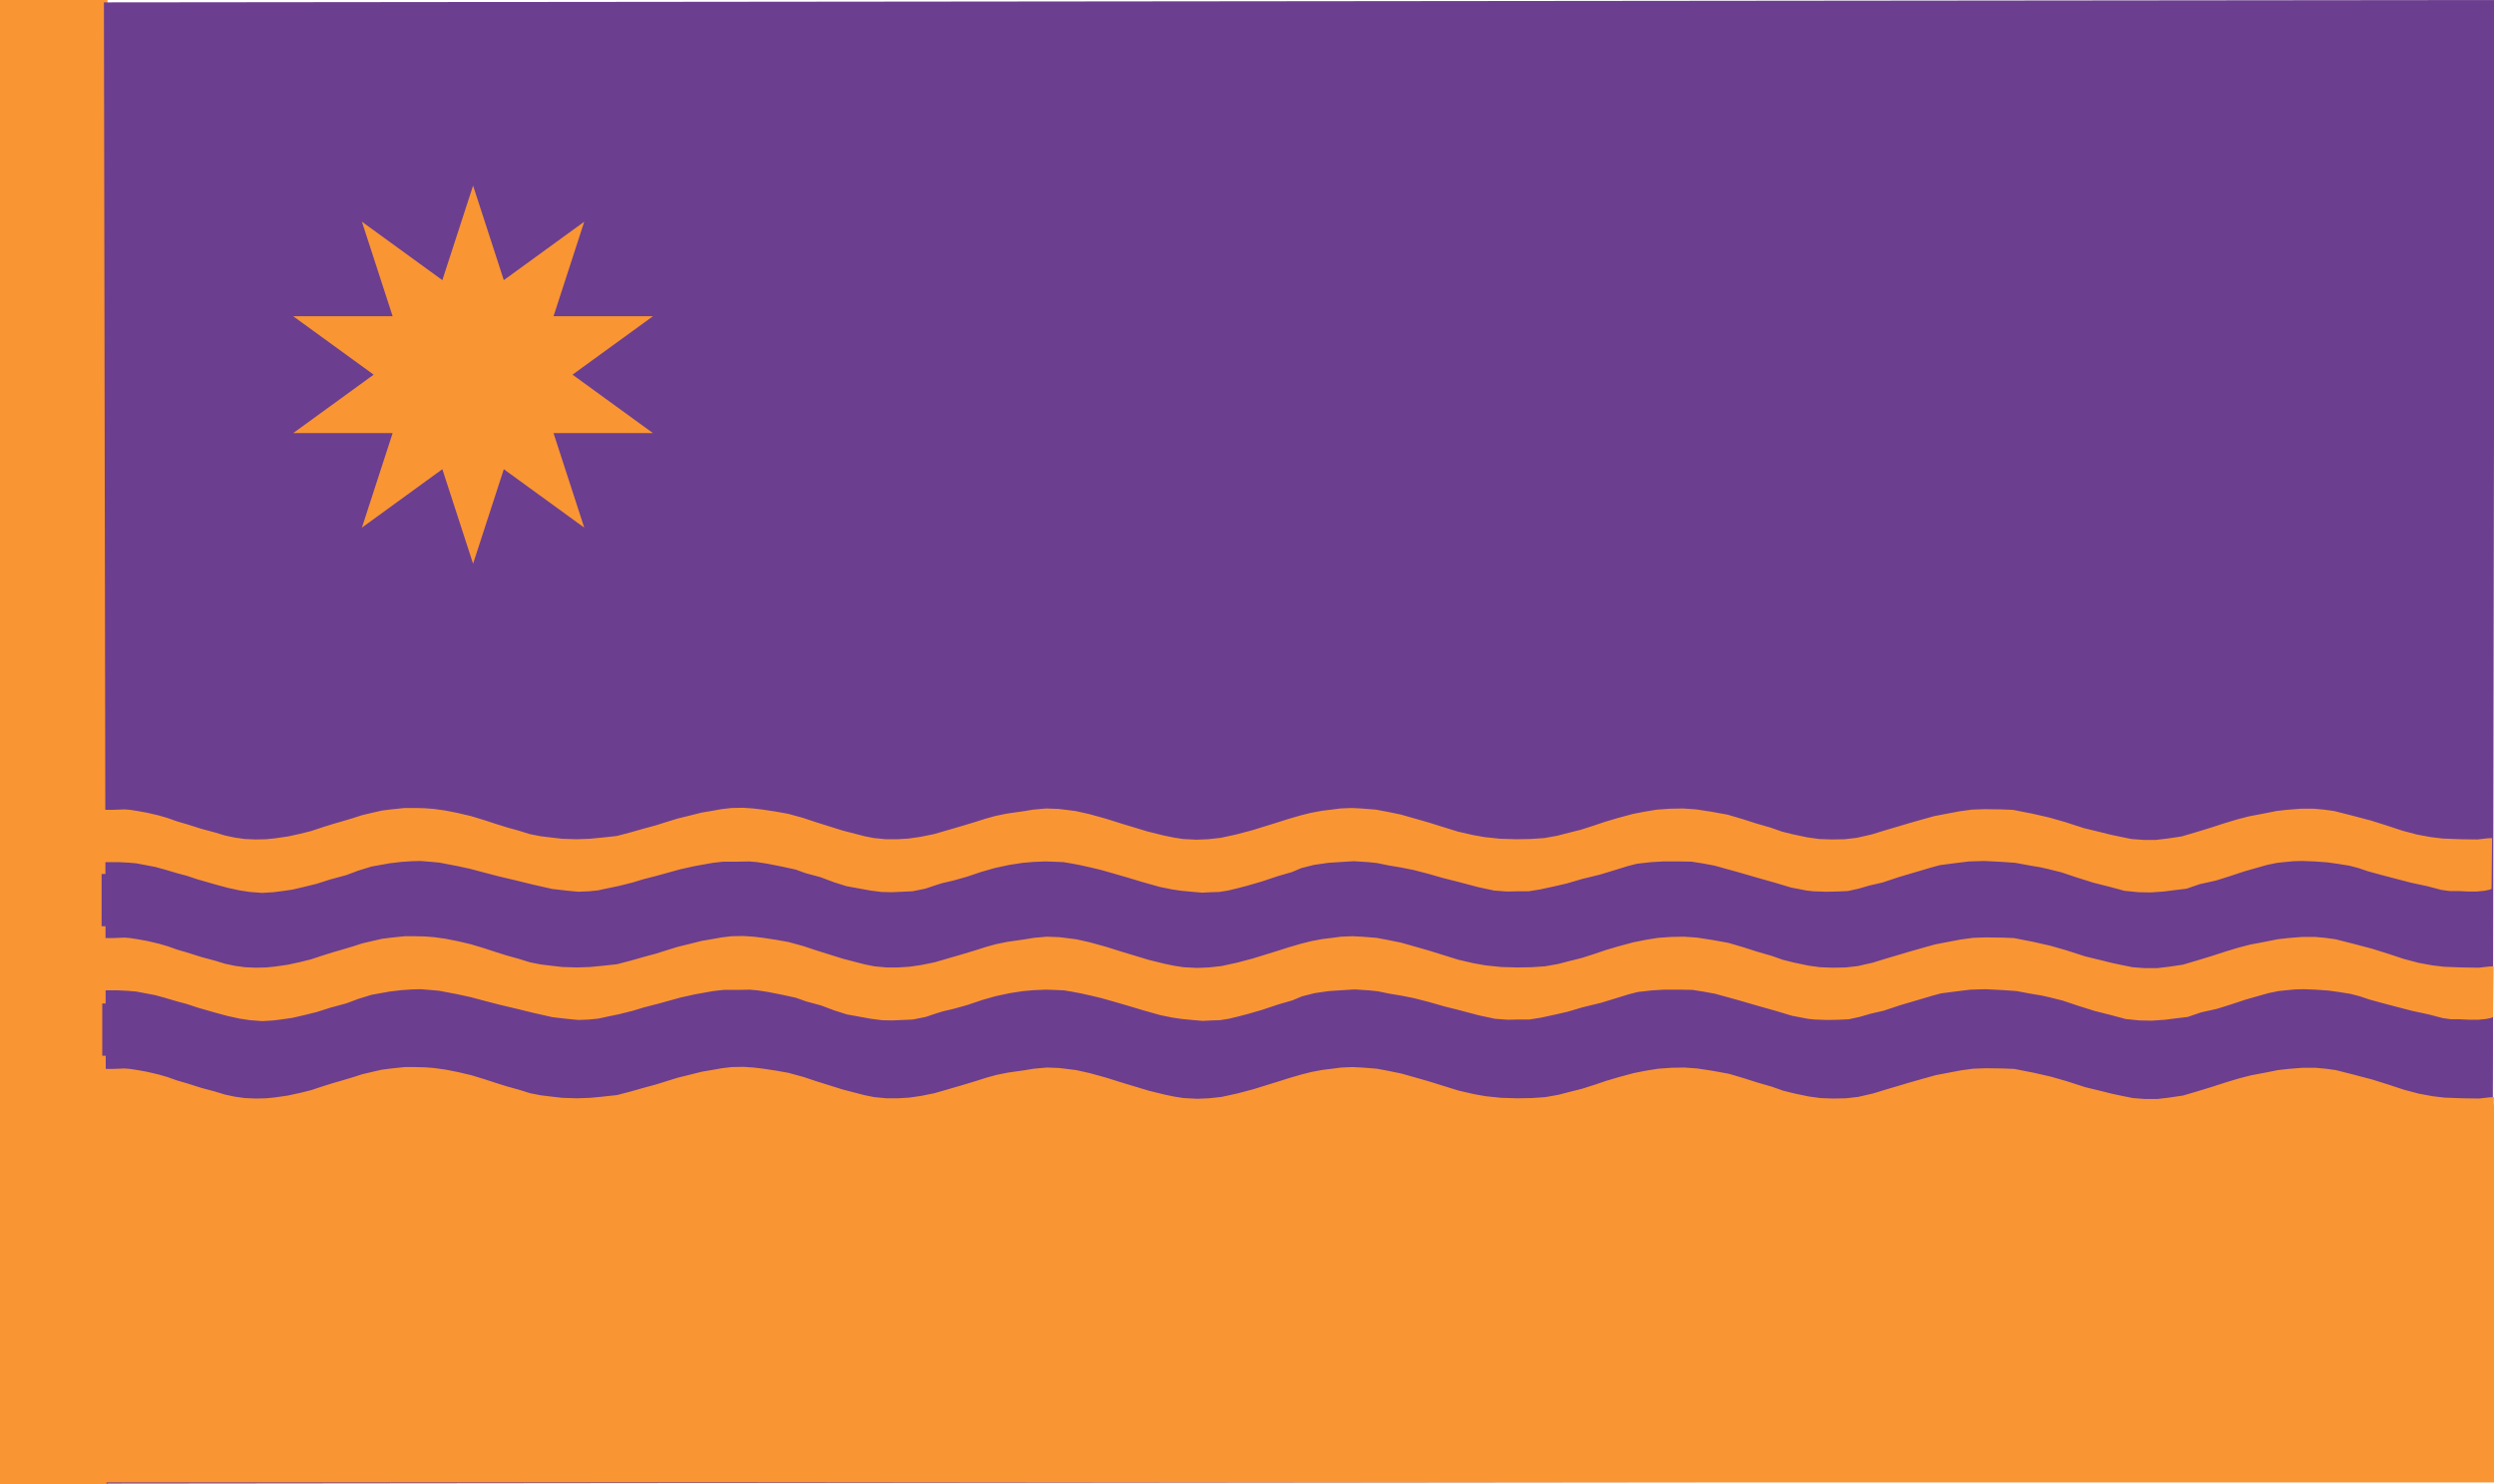
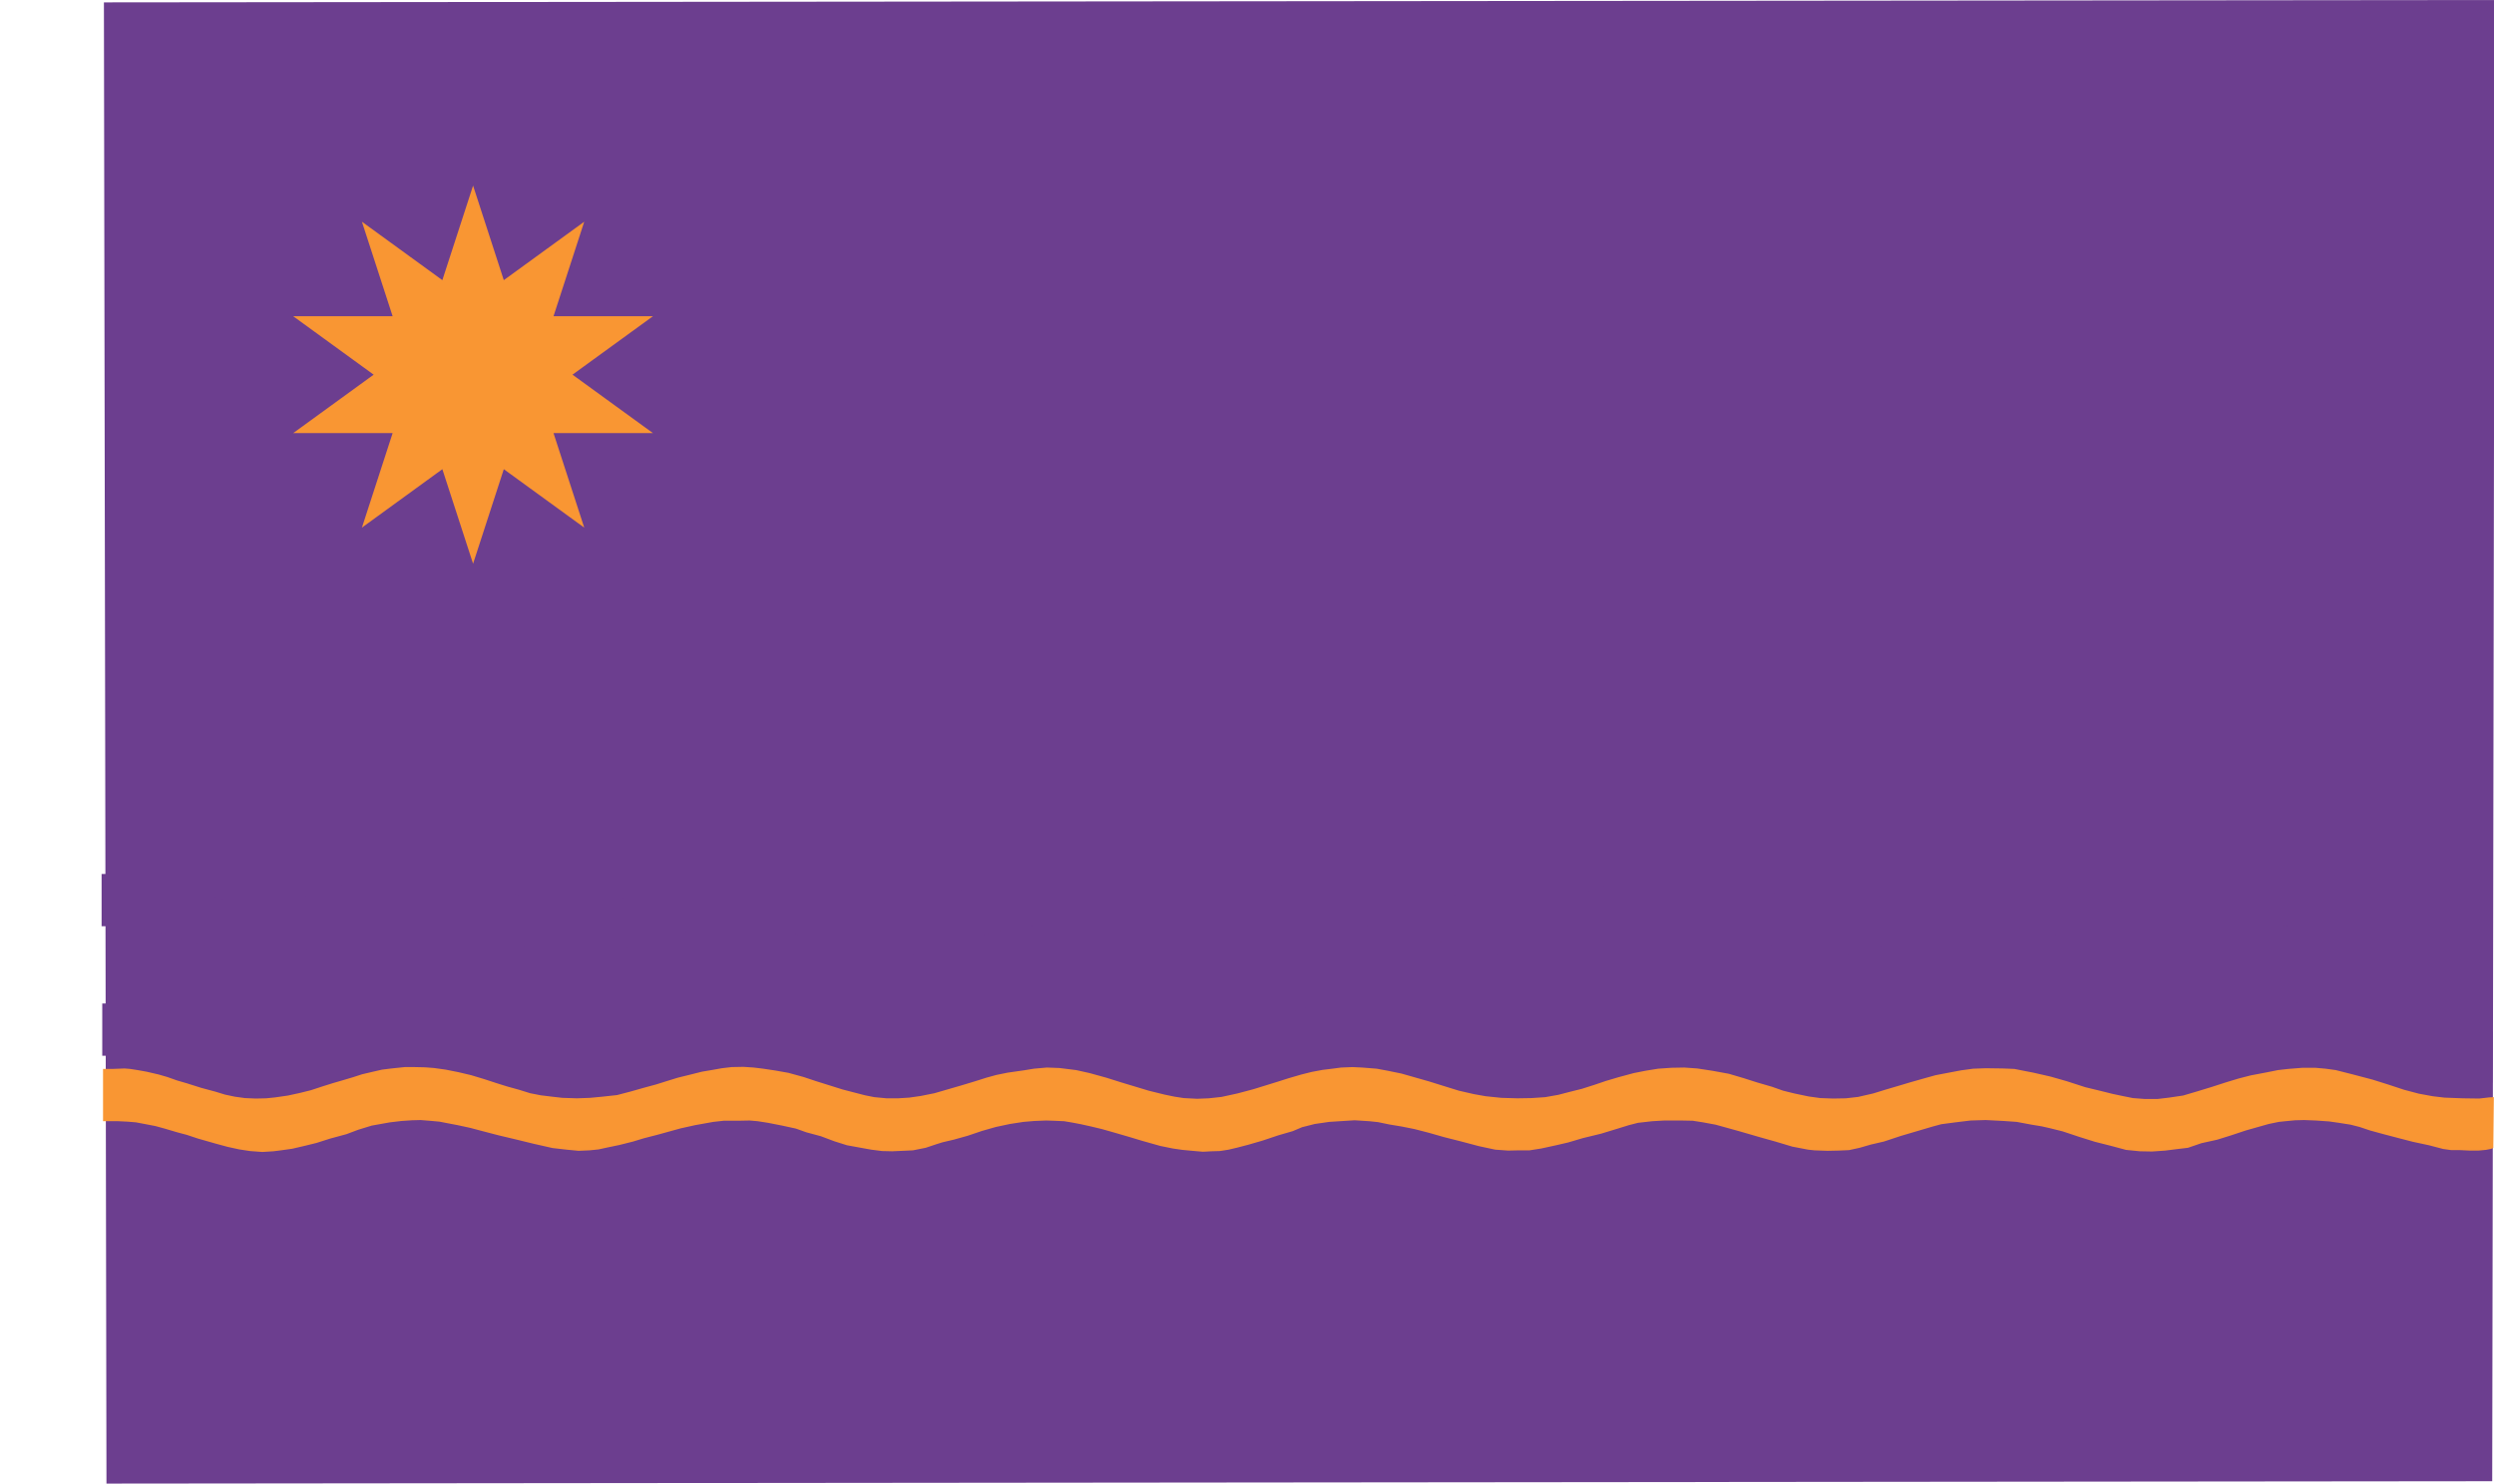
<svg xmlns="http://www.w3.org/2000/svg" xmlns:ns1="http://www.serif.com/" width="100%" height="100%" viewBox="0 0 1680 1000" version="1.1" xml:space="preserve" style="fill-rule:evenodd;clip-rule:evenodd;stroke-linejoin:round;stroke-miterlimit:2;">
  <g id="Group">
-     <rect id="path1" x="-0.342" y="0" width="72.795" height="1000" style="fill:rgb(249,150,51);" />
    <g id="მთავარი-ფენა" ns1:id="მთავარი ფენა" transform="matrix(1.146,0,0,1.067,71.715,-4.384)">
      <path id="path2996" d="M-1.497,5.604L1403.83,4.108L1402.34,939.497L0,940.993L-1.497,5.604Z" style="fill:rgb(108,62,143);fill-rule:nonzero;" />
    </g>
    <g transform="matrix(1,0,0,0.41,0,474.084)">
-       <rect x="69.453" y="658.683" width="1610.55" height="621.317" style="fill:rgb(249,150,51);" />
-     </g>
+       </g>
    <g id="მწვანე-ფენა" ns1:id="მწვანე ფენა">
        </g>
    <g transform="matrix(1.025,0,0,1.025,68.286,43.068)">
      <path d="M244.281,80L264.472,142.14L317.331,103.736L297.141,165.876L362.479,165.876L309.619,204.281L362.479,242.686L297.141,242.686L317.331,304.826L264.472,266.421L244.281,328.562L224.09,266.421L171.23,304.826L191.421,242.686L126.083,242.686L178.943,204.281L126.083,165.876L191.421,165.876L171.23,103.736L224.09,142.14L244.281,80Z" style="fill:rgb(249,150,51);" />
    </g>
    <g transform="matrix(1,0,0,1,-0.359,159.289)">
      <g id="path3773-1" transform="matrix(1.145,0,0,1,70.87,25.835)">
-         <path d="M-0.928,360.562L4.54,360.562L8.29,360.406L11.728,360.25L15.009,360.562L19.384,361.341L24.697,362.432L31.728,364.302L36.884,366.017L42.666,368.355L48.291,370.225L56.884,373.342L65.009,375.836L70.791,377.862L76.572,379.265L82.509,380.2L88.759,380.511L95.01,380.356L100.322,379.732L107.822,378.485L114.697,376.771L121.26,374.901L128.291,372.251L134.385,370.069L139.541,368.355L145.947,366.173L151.416,364.146L157.197,362.588L163.135,361.029L168.603,360.25L176.416,359.315L182.354,359.315L188.291,359.471L193.604,359.938L200.479,361.029L207.979,362.744L215.479,364.77L223.135,367.419L230.635,370.225L236.729,372.407L243.604,374.589L250.166,376.927L256.416,378.329L263.135,379.265L269.073,380.044L277.666,380.356L285.323,380.044L292.51,379.265L301.26,378.174L309.541,375.68L317.198,373.186L324.229,371.004L329.854,368.978L336.885,366.484L344.073,364.458L351.104,362.432L357.51,361.185L362.823,360.094L368.604,359.315L375.479,359.159L381.573,359.627L387.198,360.406L394.385,361.653L402.042,363.211L410.948,366.017L418.292,368.822L426.104,371.628L433.917,374.433L442.823,377.083L447.042,378.329L452.511,379.576L459.698,380.356L466.417,380.356L472.979,379.888L479.698,378.797L487.823,376.927L495.323,374.433L503.761,371.628L511.886,368.822L518.292,366.484L524.23,364.614L530.948,363.055L540.48,361.497L546.261,360.406L553.917,359.627L561.261,359.938L571.105,361.341L579.073,363.367L588.917,366.484L597.98,369.757L606.105,372.563L613.761,375.212L623.136,377.862L629.074,379.265L634.386,380.2L642.199,380.667L649.074,380.356L656.574,379.42L665.949,377.083L675.168,374.277L682.668,371.628L689.699,369.134L696.105,366.796L703.605,364.302L709.543,362.588L716.105,361.185L721.73,360.406L726.886,359.627L733.605,359.315L739.23,359.627L747.824,360.406L754.387,361.809L762.355,363.679L770.012,366.173L778.605,368.978L786.887,371.939L796.105,375.212L805.012,377.55L811.887,378.953L821.105,380.044L830.48,380.356L838.762,380.2L846.887,379.576L854.543,378.018L861.887,375.836L868.449,373.965L876.106,371.16L882.512,368.666L889.856,366.173L898.918,363.367L905.793,361.809L913.293,360.406L921.106,359.782L928.606,359.627L936.262,360.25L945.168,361.809L954.856,363.835L963.606,366.796L971.262,369.601L980.168,372.563L986.731,375.212L993.293,377.083L1001.73,379.109L1008.61,380.2L1016.11,380.511L1023.61,380.356L1030.79,379.42L1039.7,377.083L1046.73,374.589L1055.95,371.472L1060.95,369.757L1069.08,367.108L1076.42,364.77L1084.23,363.055L1091.42,361.497L1098.45,360.406L1105.95,360.094L1115.79,360.25L1122.67,360.562L1129.54,362.12L1133.76,363.055L1143.92,365.705L1153.45,368.822L1164.39,372.874L1173.92,375.524L1180.48,377.394L1186.26,378.797L1192.36,380.2L1199.54,380.823L1206.73,380.823L1213.61,379.888L1221.89,378.485L1230.17,375.68L1239.08,372.563L1247.04,369.601L1254.23,367.108L1261.58,364.926L1270.17,363.055L1277.67,361.341L1283.61,360.562L1292.2,359.782L1299.54,359.782L1305.64,360.406L1311.58,361.341L1321.26,364.146L1333.14,367.731L1342.67,371.16L1351.73,374.589L1360.48,377.238L1368.61,378.953L1375.48,379.888L1386.26,380.356L1395.95,380.511L1401.89,379.732L1404.55,379.576L1404.23,413.865L1402.67,414.488L1399.86,415.112L1395.48,415.579L1390.48,415.579L1384.7,415.268L1379.55,415.268L1374.7,414.488L1366.42,411.995L1356.89,409.657L1347.98,407.007L1339.7,404.513L1331.73,402.02L1325.64,399.682L1320.33,398.123L1313.45,396.876L1307.67,395.941L1300.01,395.318L1292.98,395.006L1287.67,395.162L1282.04,395.785L1278.14,396.253L1272.2,397.656L1265.95,399.682L1258.76,402.02L1250.17,405.293L1241.89,408.254L1232.67,410.592L1224.7,413.709L1217.83,414.644L1211.42,415.579L1203.61,416.203L1196.42,416.047L1188.29,415.112L1179.7,412.462L1170.01,409.657L1160.48,406.228L1151.11,402.643L1143.45,400.461L1138.61,399.214L1132.83,398.123L1124.08,396.253L1116.42,395.63L1105.79,395.006L1096.89,395.318L1087.98,396.565L1079.7,397.812L1074.7,399.37L1065.01,402.643L1055.79,405.76L1045.95,409.501L1038.29,411.527L1031.73,413.709L1025.48,415.268L1019.39,415.579L1012.83,415.735L1005.17,415.423L1001.42,414.956L992.2,412.93L982.2,409.501L972.981,406.54L961.262,402.643L953.918,400.305L947.043,398.123L939.7,396.565L933.606,395.474L926.887,395.318L916.887,395.318L909.856,395.785L901.418,396.876L896.106,398.435L889.074,400.929L879.699,404.202L869.074,407.163L860.324,410.124L853.293,411.995L844.543,414.177L837.668,415.424L831.574,415.424L825.012,415.579L817.512,414.956L807.98,412.618L797.199,409.345L787.512,406.54L778.449,403.578L770.012,401.085L762.512,399.37L755.168,397.967L748.605,396.409L743.449,395.785L734.855,395.162L726.105,395.785L719.855,396.253L711.418,397.656L703.918,399.838L698.449,402.487L690.011,405.293L680.636,408.877L672.199,411.683L665.949,413.553L660.792,414.956L655.636,415.891L650.792,416.047L645.636,416.359L639.386,415.735L633.605,415.112L627.98,414.177L620.636,412.462L610.011,409.033L602.355,406.384L592.98,403.267L586.261,401.085L580.011,399.37L573.917,397.812L568.917,396.721L564.073,395.785L557.823,395.474L553.448,395.318L546.573,395.63L540.167,396.253L532.198,397.656L523.917,399.682L515.792,402.331L507.354,405.604L499.073,408.254L492.667,409.969L488.761,411.371L482.667,413.709L475.167,415.424L469.229,415.735L462.979,416.047L457.042,415.891L450.636,414.956L443.136,413.397L436.417,411.995L429.073,409.345L421.104,405.916L412.51,403.267L406.417,400.773L398.292,398.747L390.01,396.876L383.917,395.785L379.229,395.318L372.198,395.474L363.917,395.474L357.823,396.253L347.198,398.435L338.604,400.617L325.323,404.825L316.885,407.319L310.635,409.501L302.51,411.839L295.323,413.553L290.323,414.8L285.01,415.424L278.604,415.735L271.573,414.956L263.291,413.865L251.885,410.904L241.885,408.098L231.572,405.293L222.197,402.487L215.01,400.305L207.51,398.435L202.51,397.344L196.885,396.097L192.51,395.63L185.791,395.006L180.635,395.162L174.541,395.63L167.666,396.565L157.041,398.747L149.072,401.552L142.197,404.513L132.666,407.475L124.541,410.436L117.353,412.462L110.322,414.333L103.603,415.424L99.228,416.047L92.666,416.515L85.478,415.891L79.228,414.8L72.353,413.086L65.322,410.904L54.853,407.475L48.291,404.981L42.666,403.267L35.322,400.773L29.853,399.058L24.228,397.812L18.447,396.565L13.603,396.097L7.978,395.785L-0.928,395.785L-0.928,360.562Z" style="fill:rgb(249,150,51);fill-rule:nonzero;" />
-       </g>
+         </g>
      <g id="path3773-7" transform="matrix(1.145,0,0,1,70.87,25.835)">
-         <path d="M-1.81,403.764L3.662,403.764L7.415,403.608L10.854,403.452L14.138,403.764L18.515,404.543L23.831,405.634L30.867,407.504L36.026,409.219L41.811,411.557L47.44,413.427L56.039,416.544L64.169,419.038L69.954,421.064L75.739,422.467L81.68,423.402L87.934,423.713L94.188,423.558L99.504,422.934L107.009,421.687L113.888,419.973L120.455,418.103L127.49,415.453L133.588,413.271L138.747,411.557L145.158,409.375L150.63,407.348L156.415,405.79L162.356,404.231L167.828,403.452L175.645,402.517L181.587,402.517L187.528,402.673L192.844,403.14L199.723,404.231L207.228,405.946L214.733,407.972L222.394,410.621L229.898,413.427L235.996,415.609L242.875,417.791L249.442,420.129L255.696,421.531L262.419,422.467L268.36,423.246L276.959,423.558L284.62,423.246L291.812,422.467L300.568,421.376L308.854,418.882L316.515,416.388L323.551,414.206L329.18,412.18L336.215,409.686L343.407,407.66L350.443,405.634L356.853,404.387L362.169,403.296L367.954,402.517L374.833,402.361L380.931,402.829L386.559,403.608L393.751,404.855L401.412,406.413L410.324,409.219L417.673,412.024L425.49,414.83L433.308,417.635L442.219,420.285L446.441,421.531L451.913,422.778L459.105,423.558L465.828,423.558L472.395,423.09L479.118,421.999L487.248,420.129L494.752,417.635L503.195,414.83L511.325,412.024L517.736,409.686L523.677,407.816L530.4,406.257L539.937,404.699L545.722,403.608L553.383,402.829L560.731,403.14L570.581,404.543L578.555,406.569L588.405,409.686L597.473,412.959L605.603,415.765L613.264,418.414L622.645,421.064L628.587,422.467L633.902,423.402L641.72,423.869L648.599,423.558L656.104,422.622L665.485,420.285L674.709,417.479L682.214,414.83L689.25,412.336L695.66,409.998L703.165,407.504L709.106,405.79L715.673,404.387L721.301,403.608L726.461,402.829L733.184,402.517L738.812,402.829L747.411,403.608L753.978,405.011L761.952,406.881L769.613,409.375L778.212,412.18L786.498,415.141L795.723,418.414L804.635,420.752L811.514,422.155L820.739,423.246L830.12,423.558L838.406,423.402L846.536,422.778L854.197,421.22L861.546,419.038L868.112,417.167L875.773,414.362L882.184,411.868L889.532,409.375L898.6,406.569L905.479,405.011L912.984,403.608L920.802,402.984L928.306,402.829L935.967,403.452L944.879,405.011L954.573,407.037L963.328,409.998L970.989,412.803L979.901,415.765L986.468,418.414L993.035,420.285L1001.48,422.311L1008.36,423.402L1015.86,423.713L1023.37,423.558L1030.56,422.622L1039.47,420.285L1046.51,417.791L1055.73,414.674L1060.73,412.959L1068.86,410.31L1076.21,407.972L1084.03,406.257L1091.22,404.699L1098.26,403.608L1105.76,403.296L1115.61,403.452L1122.49,403.764L1129.37,405.322L1133.59,406.257L1143.75,408.907L1153.29,412.024L1164.24,416.076L1173.77,418.726L1180.34,420.596L1186.12,421.999L1192.22,423.402L1199.41,424.025L1206.61,424.025L1213.49,423.09L1221.77,421.687L1230.06,418.882L1238.97,415.765L1246.94,412.803L1254.14,410.31L1261.49,408.128L1270.08,406.257L1277.59,404.543L1283.53,403.764L1292.13,402.984L1299.48,402.984L1305.58,403.608L1311.52,404.543L1321.21,407.348L1333.09,410.933L1342.63,414.362L1351.7,417.791L1360.45,420.44L1368.58,422.155L1375.46,423.09L1386.25,423.558L1395.94,423.713L1401.89,422.934L1404.54,422.778L1404.23,457.067L1402.67,457.69L1399.85,458.314L1395.48,458.781L1390.47,458.781L1384.69,458.469L1379.53,458.469L1374.68,457.69L1366.39,455.197L1356.86,452.859L1347.94,450.209L1339.66,447.715L1331.68,445.222L1325.59,442.884L1320.27,441.325L1313.39,440.078L1307.61,439.143L1299.95,438.52L1292.91,438.208L1287.6,438.364L1281.97,438.987L1278.06,439.455L1272.12,440.858L1265.86,442.884L1258.67,445.222L1250.07,448.495L1241.79,451.456L1232.56,453.794L1224.59,456.911L1217.71,457.846L1211.3,458.781L1203.48,459.405L1196.29,459.249L1188.16,458.314L1179.56,455.664L1169.87,452.859L1160.33,449.43L1150.95,445.845L1143.29,443.663L1138.44,442.416L1132.65,441.325L1123.9,439.455L1116.24,438.832L1105.61,438.208L1096.69,438.52L1087.78,439.767L1079.5,441.014L1074.49,442.572L1064.8,445.845L1055.57,448.962L1045.72,452.703L1038.06,454.729L1031.5,456.911L1025.24,458.469L1019.14,458.781L1012.58,458.937L1004.92,458.625L1001.17,458.158L991.94,456.132L981.934,452.703L972.709,449.742L960.983,445.845L953.635,443.507L946.755,441.325L939.407,439.767L933.309,438.676L926.587,438.52L916.58,438.52L909.545,438.987L901.102,440.078L895.786,441.637L888.75,444.131L879.369,447.404L868.738,450.365L859.982,453.326L852.946,455.197L844.191,457.379L837.312,458.625L831.214,458.625L824.647,458.781L817.143,458.158L807.605,455.82L796.817,452.547L787.124,449.742L778.056,446.78L769.613,444.287L762.108,442.572L754.76,441.169L748.193,439.611L743.034,438.987L734.434,438.364L725.679,438.987L719.425,439.455L710.982,440.858L703.477,443.04L698.005,445.689L689.562,448.495L680.182,452.079L671.739,454.885L665.485,456.755L660.325,458.158L655.166,459.093L650.319,459.249L645.16,459.561L638.906,458.937L633.121,458.314L627.492,457.379L620.144,455.664L609.512,452.235L601.851,449.586L592.47,446.469L585.747,444.287L579.493,442.572L573.396,441.014L568.392,439.923L563.546,438.987L557.292,438.676L552.914,438.52L546.035,438.832L539.624,439.455L531.651,440.858L523.364,442.884L515.234,445.533L506.791,448.806L498.505,451.456L492.094,453.17L488.186,454.573L482.088,456.911L474.583,458.625L468.642,458.937L462.388,459.249L456.447,459.093L450.037,458.158L442.532,456.599L435.809,455.197L428.461,452.547L420.487,449.118L411.888,446.469L405.79,443.975L397.66,441.949L389.374,440.078L383.276,438.987L378.586,438.52L371.55,438.676L363.263,438.676L357.166,439.455L346.534,441.637L337.935,443.819L324.645,448.027L316.203,450.521L309.949,452.703L301.819,455.041L294.627,456.755L289.623,458.002L284.308,458.625L277.897,458.937L270.862,458.158L262.575,457.067L251.162,454.106L241.155,451.3L230.836,448.495L221.456,445.689L214.264,443.507L206.759,441.637L201.756,440.546L196.127,439.299L191.749,438.832L185.026,438.208L179.867,438.364L173.769,438.832L166.89,439.767L156.258,441.949L148.285,444.754L141.405,447.715L131.868,450.677L123.738,453.638L116.546,455.664L109.51,457.534L102.787,458.625L98.409,459.249L91.843,459.716L84.651,459.093L78.397,458.002L71.517,456.288L64.482,454.106L54.006,450.677L47.44,448.183L41.811,446.469L34.463,443.975L28.991,442.26L23.362,441.014L17.577,439.767L12.731,439.299L7.102,438.987L-1.81,438.987L-1.81,403.764Z" style="fill:rgb(108,62,143);fill-rule:nonzero;" />
+         <path d="M-1.81,403.764L3.662,403.764L7.415,403.608L10.854,403.452L14.138,403.764L18.515,404.543L23.831,405.634L30.867,407.504L36.026,409.219L41.811,411.557L47.44,413.427L56.039,416.544L64.169,419.038L69.954,421.064L75.739,422.467L81.68,423.402L87.934,423.713L94.188,423.558L99.504,422.934L107.009,421.687L113.888,419.973L120.455,418.103L127.49,415.453L133.588,413.271L138.747,411.557L145.158,409.375L150.63,407.348L156.415,405.79L162.356,404.231L167.828,403.452L175.645,402.517L181.587,402.517L187.528,402.673L192.844,403.14L199.723,404.231L207.228,405.946L214.733,407.972L222.394,410.621L229.898,413.427L235.996,415.609L242.875,417.791L249.442,420.129L255.696,421.531L262.419,422.467L268.36,423.246L276.959,423.558L284.62,423.246L291.812,422.467L300.568,421.376L308.854,418.882L316.515,416.388L323.551,414.206L329.18,412.18L336.215,409.686L343.407,407.66L350.443,405.634L356.853,404.387L362.169,403.296L367.954,402.517L374.833,402.361L380.931,402.829L386.559,403.608L393.751,404.855L401.412,406.413L410.324,409.219L417.673,412.024L425.49,414.83L433.308,417.635L442.219,420.285L446.441,421.531L451.913,422.778L459.105,423.558L465.828,423.558L472.395,423.09L479.118,421.999L487.248,420.129L494.752,417.635L503.195,414.83L511.325,412.024L517.736,409.686L523.677,407.816L530.4,406.257L539.937,404.699L545.722,403.608L553.383,402.829L560.731,403.14L570.581,404.543L578.555,406.569L588.405,409.686L597.473,412.959L605.603,415.765L613.264,418.414L622.645,421.064L628.587,422.467L633.902,423.402L641.72,423.869L648.599,423.558L656.104,422.622L665.485,420.285L674.709,417.479L682.214,414.83L689.25,412.336L695.66,409.998L703.165,407.504L709.106,405.79L715.673,404.387L721.301,403.608L726.461,402.829L733.184,402.517L738.812,402.829L747.411,403.608L753.978,405.011L761.952,406.881L769.613,409.375L778.212,412.18L786.498,415.141L795.723,418.414L804.635,420.752L811.514,422.155L820.739,423.246L830.12,423.558L838.406,423.402L846.536,422.778L854.197,421.22L861.546,419.038L868.112,417.167L875.773,414.362L882.184,411.868L889.532,409.375L898.6,406.569L905.479,405.011L912.984,403.608L920.802,402.984L928.306,402.829L935.967,403.452L944.879,405.011L954.573,407.037L963.328,409.998L970.989,412.803L979.901,415.765L986.468,418.414L993.035,420.285L1001.48,422.311L1008.36,423.402L1015.86,423.713L1023.37,423.558L1030.56,422.622L1039.47,420.285L1046.51,417.791L1055.73,414.674L1060.73,412.959L1068.86,410.31L1076.21,407.972L1084.03,406.257L1091.22,404.699L1098.26,403.608L1105.76,403.296L1115.61,403.452L1122.49,403.764L1129.37,405.322L1133.59,406.257L1143.75,408.907L1153.29,412.024L1164.24,416.076L1173.77,418.726L1180.34,420.596L1186.12,421.999L1192.22,423.402L1199.41,424.025L1206.61,424.025L1213.49,423.09L1221.77,421.687L1230.06,418.882L1238.97,415.765L1246.94,412.803L1254.14,410.31L1261.49,408.128L1270.08,406.257L1277.59,404.543L1283.53,403.764L1292.13,402.984L1299.48,402.984L1305.58,403.608L1311.52,404.543L1321.21,407.348L1333.09,410.933L1342.63,414.362L1351.7,417.791L1360.45,420.44L1368.58,422.155L1375.46,423.09L1386.25,423.558L1395.94,423.713L1401.89,422.934L1404.54,422.778L1404.23,457.067L1402.67,457.69L1399.85,458.314L1395.48,458.781L1390.47,458.781L1384.69,458.469L1379.53,458.469L1374.68,457.69L1366.39,455.197L1356.86,452.859L1347.94,450.209L1339.66,447.715L1331.68,445.222L1325.59,442.884L1320.27,441.325L1313.39,440.078L1307.61,439.143L1299.95,438.52L1292.91,438.208L1287.6,438.364L1281.97,438.987L1278.06,439.455L1272.12,440.858L1265.86,442.884L1258.67,445.222L1250.07,448.495L1241.79,451.456L1232.56,453.794L1224.59,456.911L1217.71,457.846L1211.3,458.781L1203.48,459.405L1196.29,459.249L1188.16,458.314L1179.56,455.664L1169.87,452.859L1160.33,449.43L1150.95,445.845L1143.29,443.663L1138.44,442.416L1132.65,441.325L1123.9,439.455L1116.24,438.832L1105.61,438.208L1096.69,438.52L1087.78,439.767L1079.5,441.014L1074.49,442.572L1064.8,445.845L1055.57,448.962L1045.72,452.703L1038.06,454.729L1031.5,456.911L1025.24,458.469L1019.14,458.781L1012.58,458.937L1004.92,458.625L1001.17,458.158L991.94,456.132L972.709,449.742L960.983,445.845L953.635,443.507L946.755,441.325L939.407,439.767L933.309,438.676L926.587,438.52L916.58,438.52L909.545,438.987L901.102,440.078L895.786,441.637L888.75,444.131L879.369,447.404L868.738,450.365L859.982,453.326L852.946,455.197L844.191,457.379L837.312,458.625L831.214,458.625L824.647,458.781L817.143,458.158L807.605,455.82L796.817,452.547L787.124,449.742L778.056,446.78L769.613,444.287L762.108,442.572L754.76,441.169L748.193,439.611L743.034,438.987L734.434,438.364L725.679,438.987L719.425,439.455L710.982,440.858L703.477,443.04L698.005,445.689L689.562,448.495L680.182,452.079L671.739,454.885L665.485,456.755L660.325,458.158L655.166,459.093L650.319,459.249L645.16,459.561L638.906,458.937L633.121,458.314L627.492,457.379L620.144,455.664L609.512,452.235L601.851,449.586L592.47,446.469L585.747,444.287L579.493,442.572L573.396,441.014L568.392,439.923L563.546,438.987L557.292,438.676L552.914,438.52L546.035,438.832L539.624,439.455L531.651,440.858L523.364,442.884L515.234,445.533L506.791,448.806L498.505,451.456L492.094,453.17L488.186,454.573L482.088,456.911L474.583,458.625L468.642,458.937L462.388,459.249L456.447,459.093L450.037,458.158L442.532,456.599L435.809,455.197L428.461,452.547L420.487,449.118L411.888,446.469L405.79,443.975L397.66,441.949L389.374,440.078L383.276,438.987L378.586,438.52L371.55,438.676L363.263,438.676L357.166,439.455L346.534,441.637L337.935,443.819L324.645,448.027L316.203,450.521L309.949,452.703L301.819,455.041L294.627,456.755L289.623,458.002L284.308,458.625L277.897,458.937L270.862,458.158L262.575,457.067L251.162,454.106L241.155,451.3L230.836,448.495L221.456,445.689L214.264,443.507L206.759,441.637L201.756,440.546L196.127,439.299L191.749,438.832L185.026,438.208L179.867,438.364L173.769,438.832L166.89,439.767L156.258,441.949L148.285,444.754L141.405,447.715L131.868,450.677L123.738,453.638L116.546,455.664L109.51,457.534L102.787,458.625L98.409,459.249L91.843,459.716L84.651,459.093L78.397,458.002L71.517,456.288L64.482,454.106L54.006,450.677L47.44,448.183L41.811,446.469L34.463,443.975L28.991,442.26L23.362,441.014L17.577,439.767L12.731,439.299L7.102,438.987L-1.81,438.987L-1.81,403.764Z" style="fill:rgb(108,62,143);fill-rule:nonzero;" />
      </g>
      <g id="path3773-4" transform="matrix(1.145,0,0,1,70.87,25.835)">
-         <path d="M-0.928,446.966L4.544,446.966L8.296,446.81L11.736,446.654L15.019,446.966L19.397,447.745L24.712,448.836L31.748,450.706L36.907,452.421L42.692,454.759L48.32,456.629L56.919,459.746L65.049,462.24L70.834,464.266L76.619,465.668L82.56,466.604L88.813,466.915L95.067,466.759L100.383,466.136L107.887,464.889L114.767,463.175L121.333,461.304L128.368,458.655L134.466,456.473L139.625,454.759L146.035,452.577L151.507,450.55L157.292,448.992L163.233,447.433L168.705,446.654L176.522,445.719L182.464,445.719L188.405,445.875L193.72,446.342L200.599,447.433L208.104,449.148L215.609,451.174L223.269,453.823L230.774,456.629L236.871,458.811L243.75,460.993L250.317,463.331L256.571,464.733L263.294,465.668L269.235,466.448L277.833,466.759L285.494,466.448L292.686,465.668L301.441,464.577L309.728,462.084L317.389,459.59L324.424,457.408L330.052,455.382L337.088,452.888L344.28,450.862L351.315,448.836L357.725,447.589L363.041,446.498L368.826,445.719L375.705,445.563L381.802,446.031L387.431,446.81L394.623,448.057L402.283,449.615L411.195,452.421L418.543,455.226L426.36,458.032L434.178,460.837L443.089,463.486L447.311,464.733L452.783,465.98L459.974,466.759L466.697,466.759L473.264,466.292L479.986,465.201L488.116,463.331L495.621,460.837L504.063,458.032L512.193,455.226L518.604,452.888L524.545,451.018L531.267,449.459L540.804,447.901L546.589,446.81L554.25,446.031L561.598,446.342L571.448,447.745L579.421,449.771L589.271,452.888L598.339,456.161L606.469,458.967L614.13,461.616L623.51,464.266L629.452,465.668L634.767,466.604L642.584,467.071L649.464,466.759L656.968,465.824L666.349,463.486L675.573,460.681L683.078,458.032L690.113,455.538L696.523,453.2L704.028,450.706L709.969,448.992L716.535,447.589L722.164,446.81L727.323,446.031L734.046,445.719L739.674,446.031L748.273,446.81L754.84,448.213L762.813,450.083L770.474,452.577L779.073,455.382L787.359,458.343L796.583,461.616L805.495,463.954L812.374,465.357L821.598,466.448L830.979,466.759L839.265,466.604L847.395,465.98L855.056,464.422L862.404,462.24L868.971,460.369L876.632,457.564L883.042,455.07L890.39,452.577L899.458,449.771L906.337,448.213L913.842,446.81L921.659,446.186L929.163,446.031L936.824,446.654L945.736,448.213L955.429,450.239L964.184,453.2L971.845,456.005L980.757,458.967L987.323,461.616L993.89,463.486L1002.33,465.513L1009.21,466.604L1016.72,466.915L1024.22,466.759L1031.41,465.824L1040.32,463.486L1047.36,460.993L1056.58,457.876L1061.59,456.161L1069.72,453.512L1077.07,451.174L1084.88,449.459L1092.07,447.901L1099.11,446.81L1106.61,446.498L1116.46,446.654L1123.34,446.966L1130.22,448.524L1134.44,449.459L1144.61,452.109L1154.14,455.226L1165.09,459.278L1174.62,461.928L1181.19,463.798L1186.98,465.201L1193.07,466.604L1200.26,467.227L1207.46,467.227L1214.34,466.292L1222.62,464.889L1230.91,462.084L1239.82,458.967L1247.79,456.005L1254.98,453.512L1262.33,451.33L1270.93,449.459L1278.44,447.745L1284.38,446.966L1292.98,446.186L1300.32,446.186L1306.42,446.81L1312.36,447.745L1322.06,450.55L1333.94,454.135L1343.48,457.564L1352.54,460.993L1361.3,463.642L1369.43,465.357L1376.31,466.292L1387.1,466.759L1396.79,466.915L1402.73,466.136L1405.39,465.98L1405.08,500.269L1403.51,500.892L1400.7,501.516L1396.32,501.983L1391.32,501.983L1385.53,501.671L1380.37,501.671L1375.53,500.892L1367.24,498.398L1357.7,496.061L1348.79,493.411L1340.51,490.917L1332.53,488.424L1326.43,486.086L1321.12,484.527L1314.24,483.28L1308.45,482.345L1300.79,481.722L1293.76,481.41L1288.44,481.566L1282.81,482.189L1278.9,482.657L1272.96,484.06L1266.71,486.086L1259.52,488.424L1250.92,491.697L1242.63,494.658L1233.41,496.996L1225.43,500.113L1218.56,501.048L1212.15,501.983L1204.33,502.607L1197.14,502.451L1189.01,501.516L1180.41,498.866L1170.71,496.061L1161.18,492.632L1151.8,489.047L1144.14,486.865L1139.29,485.618L1133.51,484.527L1124.75,482.657L1117.09,482.033L1106.46,481.41L1097.55,481.722L1088.63,482.969L1080.35,484.215L1075.35,485.774L1065.65,489.047L1056.43,492.164L1046.58,495.905L1038.92,497.931L1032.35,500.113L1026.1,501.671L1020,501.983L1013.43,502.139L1005.77,501.827L1002.02,501.36L992.795,499.334L982.789,495.905L973.565,492.943L961.839,489.047L954.491,486.709L947.612,484.527L940.264,482.969L934.166,481.878L927.443,481.722L917.437,481.722L910.402,482.189L901.959,483.28L896.644,484.839L889.608,487.333L880.228,490.606L869.596,493.567L860.841,496.528L853.805,498.398L845.05,500.58L838.171,501.827L832.074,501.827L825.507,501.983L818.003,501.36L808.466,499.022L797.678,495.749L787.984,492.943L778.916,489.982L770.474,487.488L762.969,485.774L755.621,484.371L749.055,482.813L743.895,482.189L735.296,481.566L726.541,482.189L720.287,482.657L711.845,484.06L704.34,486.242L698.868,488.891L690.426,491.697L681.045,495.281L672.602,498.087L666.349,499.957L661.189,501.36L656.03,502.295L651.183,502.451L646.024,502.762L639.77,502.139L633.985,501.516L628.357,500.58L621.009,498.866L610.378,495.437L602.717,492.788L593.336,489.67L586.613,487.488L580.359,485.774L574.262,484.215L569.259,483.124L564.412,482.189L558.159,481.878L553.781,481.722L546.902,482.033L540.492,482.657L532.518,484.06L524.232,486.086L516.102,488.735L507.659,492.008L499.373,494.658L492.963,496.372L489.054,497.775L482.957,500.113L475.453,501.827L469.511,502.139L463.258,502.451L457.317,502.295L450.906,501.36L443.402,499.801L436.679,498.398L429.331,495.749L421.357,492.32L412.758,489.67L406.661,487.177L398.531,485.151L390.245,483.28L384.148,482.189L379.457,481.722L372.422,481.878L364.135,481.878L358.038,482.657L347.407,484.839L338.808,487.021L325.518,491.229L317.076,493.723L310.822,495.905L302.692,498.243L295.5,499.957L290.497,501.204L285.182,501.827L278.772,502.139L271.736,501.36L263.45,500.269L252.037,497.307L242.031,494.502L231.712,491.697L222.331,488.891L215.139,486.709L207.635,484.839L202.632,483.748L197.004,482.501L192.626,482.033L185.903,481.41L180.744,481.566L174.646,482.033L167.767,482.969L157.136,485.151L149.162,487.956L142.283,490.917L132.746,493.879L124.616,496.84L117.424,498.866L110.389,500.736L103.666,501.827L99.288,502.451L92.722,502.918L85.53,502.295L79.276,501.204L72.397,499.489L65.362,497.307L54.887,493.879L48.32,491.385L42.692,489.67L35.344,487.177L29.872,485.462L24.243,484.215L18.459,482.969L13.612,482.501L7.983,482.189L-0.928,482.189L-0.928,446.966Z" style="fill:rgb(249,150,51);fill-rule:nonzero;" />
-       </g>
+         </g>
      <g id="path3773-0" transform="matrix(1.145,0,0,1,70.87,25.835)">
        <path d="M-1.423,491.049L4.049,491.049L7.801,490.893L11.241,490.737L14.525,491.049L18.903,491.828L24.219,492.919L31.254,494.79L36.414,496.504L42.199,498.842L47.828,500.712L56.427,503.829L64.557,506.323L70.343,508.349L76.128,509.752L82.069,510.687L88.323,510.999L94.577,510.843L99.893,510.22L107.398,508.973L114.278,507.258L120.844,505.388L127.88,502.738L133.978,500.556L139.138,498.842L145.548,496.66L151.02,494.634L156.805,493.075L162.747,491.517L168.219,490.737L176.037,489.802L181.978,489.802L187.92,489.958L193.236,490.426L200.115,491.517L207.62,493.231L215.125,495.257L222.786,497.907L230.291,500.712L236.389,502.894L243.268,505.076L249.835,507.414L256.089,508.817L262.812,509.752L268.754,510.531L277.353,510.843L285.014,510.531L292.207,509.752L300.962,508.661L309.249,506.167L316.91,503.674L323.946,501.492L329.575,499.465L336.611,496.972L343.803,494.946L350.839,492.919L357.249,491.673L362.565,490.582L368.35,489.802L375.23,489.646L381.328,490.114L386.956,490.893L394.149,492.14L401.81,493.699L410.722,496.504L418.07,499.31L433.706,504.92L442.618,507.57L446.839,508.817L452.312,510.064L459.504,510.843L466.227,510.843L472.794,510.375L479.517,509.284L487.647,507.414L495.152,504.92L503.595,502.115L511.726,499.31L518.136,496.972L524.077,495.101L530.801,493.543L540.338,491.984L546.123,490.893L553.784,490.114L561.133,490.426L570.983,491.828L578.957,493.855L588.807,496.972L597.876,500.245L606.006,503.05L613.667,505.7L623.049,508.349L628.99,509.752L634.306,510.687L642.124,511.155L649.003,510.843L656.508,509.908L665.889,507.57L675.114,504.765L682.619,502.115L689.655,499.621L696.065,497.283L703.57,494.79L709.512,493.075L716.078,491.673L721.707,490.893L726.867,490.114L733.59,489.802L739.219,490.114L747.818,490.893L754.385,492.296L762.359,494.166L770.02,496.66L778.619,499.465L786.906,502.427L796.131,505.7L805.043,508.038L811.922,509.44L821.147,510.531L830.528,510.843L838.815,510.687L846.945,510.064L854.607,508.505L861.955,506.323L868.522,504.453L876.183,501.647L882.594,499.154L889.942,496.66L899.011,493.855L905.89,492.296L913.395,490.893L921.213,490.27L928.718,490.114L936.379,490.737L945.291,492.296L954.985,494.322L963.741,497.283L971.402,500.089L980.314,503.05L986.881,505.7L993.448,507.57L1001.89,509.596L1008.77,510.687L1016.27,510.999L1023.78,510.843L1030.97,509.908L1039.88,507.57L1046.92,505.076L1056.14,501.959L1061.15,500.245L1069.28,497.595L1076.63,495.257L1084.44,493.543L1091.64,491.984L1098.67,490.893L1106.18,490.582L1116.03,490.737L1122.91,491.049L1129.79,492.608L1134.01,493.543L1144.17,496.192L1153.71,499.31L1164.65,503.362L1174.19,506.011L1180.76,507.882L1186.54,509.284L1192.64,510.687L1199.83,511.311L1207.03,511.311L1213.9,510.375L1222.19,508.973L1230.48,506.167L1239.39,503.05L1247.36,500.089L1254.56,497.595L1261.9,495.413L1270.5,493.543L1278.01,491.828L1283.95,491.049L1292.55,490.27L1299.9,490.27L1306,490.893L1311.94,491.828L1321.63,494.634L1333.52,498.219L1343.05,501.647L1352.12,505.076L1360.88,507.726L1369.01,509.44L1375.89,510.375L1386.67,510.843L1396.37,510.999L1402.31,510.22L1404.97,510.064L1404.65,544.352L1403.09,544.976L1400.28,545.599L1395.9,546.067L1390.9,546.067L1385.11,545.755L1379.95,545.755L1375.1,544.976L1366.82,542.482L1357.28,540.144L1348.37,537.495L1340.08,535.001L1332.11,532.507L1326.01,530.169L1320.69,528.611L1313.81,527.364L1308.03,526.429L1300.37,525.805L1293.33,525.494L1288.02,525.649L1282.39,526.273L1278.48,526.74L1272.54,528.143L1266.28,530.169L1259.09,532.507L1250.49,535.78L1242.2,538.742L1232.98,541.079L1225.01,544.197L1218.13,545.132L1211.72,546.067L1203.9,546.69L1196.71,546.534L1188.58,545.599L1179.98,542.95L1170.28,540.144L1160.75,536.715L1151.36,533.131L1143.7,530.949L1138.86,529.702L1133.07,528.611L1124.32,526.74L1116.65,526.117L1106.02,525.494L1097.11,525.805L1088.2,527.052L1079.91,528.299L1074.91,529.858L1065.21,533.131L1055.99,536.248L1046.14,539.988L1038.48,542.015L1031.91,544.197L1025.66,545.755L1019.56,546.067L1012.99,546.223L1005.33,545.911L1001.58,545.443L992.353,543.417L982.347,539.988L973.122,537.027L961.395,533.131L954.047,530.793L947.167,528.611L939.819,527.052L933.721,525.961L926.998,525.805L916.991,525.805L909.955,526.273L901.512,527.364L896.196,528.922L889.161,531.416L879.779,534.689L869.147,537.65L860.392,540.612L853.356,542.482L844.6,544.664L837.721,545.911L831.623,545.911L825.056,546.067L817.551,545.443L808.014,543.106L797.225,539.833L787.531,537.027L778.463,534.066L770.02,531.572L762.515,529.858L755.166,528.455L748.6,526.896L743.44,526.273L734.841,525.649L726.085,526.273L719.831,526.74L711.388,528.143L703.883,530.325L698.411,532.975L689.967,535.78L680.586,539.365L672.143,542.17L665.889,544.041L660.73,545.443L655.57,546.379L650.723,546.534L645.563,546.846L639.309,546.223L633.524,545.599L627.896,544.664L620.547,542.95L609.915,539.521L602.254,536.871L592.873,533.754L586.149,531.572L579.895,529.858L573.798,528.299L568.794,527.208L563.947,526.273L557.693,525.961L553.315,525.805L546.436,526.117L540.025,526.74L532.051,528.143L523.765,530.169L515.634,532.819L507.191,536.092L498.905,538.742L492.494,540.456L488.585,541.859L482.488,544.197L474.983,545.911L469.041,546.223L462.787,546.534L456.846,546.379L450.435,545.443L442.931,543.885L436.207,542.482L428.859,539.833L420.885,536.404L412.285,533.754L406.188,531.26L398.057,529.234L389.771,527.364L383.673,526.273L378.982,525.805L371.946,525.961L363.66,525.961L357.562,526.74L346.93,528.922L338.331,531.104L325.041,535.313L316.598,537.806L310.344,539.988L302.213,542.326L295.021,544.041L290.018,545.288L284.702,545.911L278.291,546.223L271.255,545.443L262.969,544.352L251.555,541.391L241.548,538.586L231.229,535.78L221.848,532.975L214.656,530.793L207.151,528.922L202.148,527.831L196.519,526.585L192.141,526.117L185.418,525.494L180.258,525.649L174.161,526.117L167.281,527.052L156.649,529.234L148.675,532.04L141.796,535.001L132.258,537.962L124.128,540.924L116.936,542.95L109.9,544.82L103.177,545.911L98.799,546.534L92.232,547.002L85.04,546.379L78.786,545.288L71.906,543.573L64.87,541.391L54.395,537.962L47.828,535.468L42.199,533.754L34.85,531.26L29.378,529.546L23.749,528.299L17.964,527.052L13.117,526.585L7.489,526.273L-1.423,526.273L-1.423,491.049Z" style="fill:rgb(108,62,143);fill-rule:nonzero;" />
      </g>
      <g id="path3773-9" transform="matrix(1.145,0,0,1,70.87,25.835)">
        <path d="M-0.965,535.132L4.508,535.132L8.261,534.977L11.701,534.821L14.985,535.132L19.363,535.912L24.68,537.003L31.716,538.873L36.877,540.588L42.662,542.925L48.292,544.796L56.892,547.913L65.023,550.407L70.809,552.433L76.594,553.836L82.536,554.771L88.791,555.082L95.046,554.927L100.363,554.303L107.868,553.056L114.749,551.342L121.316,549.471L128.353,546.822L134.451,544.64L139.611,542.925L146.022,540.743L151.495,538.717L157.281,537.159L163.223,535.6L168.696,534.821L176.514,533.886L182.456,533.886L188.398,534.041L193.715,534.509L200.595,535.6L208.101,537.314L215.607,539.341L223.269,541.99L230.774,544.796L236.873,546.978L243.753,549.16L250.321,551.498L256.575,552.9L263.299,553.836L269.241,554.615L277.842,554.927L285.504,554.615L292.697,553.836L301.453,552.745L309.741,550.251L317.403,547.757L324.44,545.575L330.069,543.549L337.106,541.055L344.299,539.029L351.335,537.003L357.746,535.756L363.063,534.665L368.848,533.886L375.729,533.73L381.827,534.197L387.456,534.977L394.649,536.223L402.311,537.782L411.225,540.588L418.574,543.393L434.211,549.004L443.124,551.654L447.346,552.9L452.819,554.147L460.012,554.927L466.736,554.927L473.303,554.459L480.027,553.368L488.158,551.498L495.664,549.004L504.108,546.198L512.239,543.393L518.65,541.055L524.592,539.185L531.316,537.626L540.855,536.068L546.64,534.977L554.302,534.197L561.652,534.509L571.503,535.912L579.478,537.938L589.329,541.055L598.398,544.328L606.53,547.134L614.192,549.783L623.574,552.433L629.516,553.836L634.833,554.771L642.651,555.238L649.531,554.927L657.037,553.991L666.419,551.654L675.645,548.848L683.151,546.198L690.187,543.705L696.598,541.367L704.104,538.873L710.046,537.159L716.614,535.756L722.243,534.977L727.403,534.197L734.127,533.886L739.756,534.197L748.357,534.977L754.924,536.379L762.899,538.25L770.561,540.743L779.161,543.549L787.449,546.51L796.675,549.783L805.588,552.121L812.468,553.524L821.694,554.615L831.076,554.927L839.363,554.771L847.495,554.147L855.157,552.589L862.506,550.407L869.074,548.536L876.736,545.731L883.147,543.237L890.496,540.743L899.566,537.938L906.446,536.379L913.952,534.977L921.77,534.353L929.276,534.197L936.938,534.821L945.851,536.379L955.546,538.405L964.302,541.367L971.965,544.172L980.878,547.134L987.445,549.783L994.013,551.654L1002.46,553.68L1009.34,554.771L1016.84,555.082L1024.35,554.927L1031.54,553.991L1040.45,551.654L1047.49,549.16L1056.72,546.043L1061.72,544.328L1069.85,541.679L1077.2,539.341L1085.02,537.626L1092.21,536.068L1099.25,534.977L1106.76,534.665L1116.61,534.821L1123.49,535.132L1130.37,536.691L1134.59,537.626L1144.75,540.276L1154.29,543.393L1165.24,547.445L1174.78,550.095L1181.34,551.965L1187.13,553.368L1193.23,554.771L1200.42,555.394L1207.61,555.394L1214.49,554.459L1222.78,553.056L1231.07,550.251L1239.98,547.134L1247.96,544.172L1255.15,541.679L1262.5,539.496L1271.1,537.626L1278.61,535.912L1284.55,535.132L1293.15,534.353L1300.5,534.353L1306.6,534.977L1312.54,535.912L1322.23,538.717L1334.12,542.302L1343.65,545.731L1352.72,549.16L1361.48,551.809L1369.61,553.524L1376.49,554.459L1387.28,554.927L1396.98,555.082L1402.92,554.303L1405.58,554.147L1405.26,588.436L1403.7,589.06L1400.88,589.683L1396.51,590.151L1391.5,590.151L1385.72,589.839L1380.56,589.839L1375.71,589.06L1367.42,586.566L1357.88,584.228L1348.97,581.578L1340.68,579.085L1332.71,576.591L1326.61,574.253L1321.29,572.694L1314.41,571.448L1308.63,570.512L1300.96,569.889L1293.93,569.577L1288.61,569.733L1282.98,570.357L1279.07,570.824L1273.13,572.227L1266.88,574.253L1259.68,576.591L1251.08,579.864L1242.8,582.825L1233.57,585.163L1225.6,588.28L1218.71,589.216L1212.3,590.151L1204.49,590.774L1197.29,590.618L1189.16,589.683L1180.56,587.034L1170.87,584.228L1161.33,580.799L1151.95,577.214L1144.28,575.032L1139.44,573.785L1133.65,572.694L1124.89,570.824L1117.23,570.201L1106.6,569.577L1097.69,569.889L1088.77,571.136L1080.49,572.383L1075.48,573.941L1065.79,577.214L1056.56,580.332L1046.71,584.072L1039.05,586.098L1032.48,588.28L1026.22,589.839L1020.13,590.151L1013.56,590.307L1005.9,589.995L1002.14,589.527L992.918,587.501L982.91,584.072L973.685,581.111L961.957,577.214L954.608,574.877L947.727,572.694L940.378,571.136L934.28,570.045L927.556,569.889L917.548,569.889L910.511,570.357L902.068,571.448L896.751,573.006L889.714,575.5L880.332,578.773L869.699,581.734L860.942,584.696L853.906,586.566L845.149,588.748L838.269,589.995L832.17,589.995L825.603,590.151L818.097,589.527L808.559,587.189L797.769,583.916L788.074,581.111L779.005,578.15L770.561,575.656L763.055,573.941L755.706,572.539L749.138,570.98L743.978,570.357L735.378,569.733L726.621,570.357L720.366,570.824L711.923,572.227L704.417,574.409L698.944,577.059L690.5,579.864L681.118,583.449L672.674,586.254L666.419,588.125L661.259,589.527L656.099,590.462L651.251,590.618L646.091,590.93L639.836,590.307L634.051,589.683L628.421,588.748L621.072,587.034L610.439,583.605L602.777,580.955L593.395,577.838L586.671,575.656L580.416,573.941L574.318,572.383L569.314,571.292L564.466,570.357L558.212,570.045L553.833,569.889L546.953,570.201L540.542,570.824L532.567,572.227L524.28,574.253L516.148,576.903L507.704,580.176L499.417,582.825L493.006,584.54L489.096,585.942L482.998,588.28L475.492,589.995L469.55,590.307L463.296,590.618L457.353,590.462L450.942,589.527L443.437,587.969L436.713,586.566L429.363,583.916L421.389,580.487L412.788,577.838L406.69,575.344L398.559,573.318L390.271,571.448L384.173,570.357L379.482,569.889L372.445,570.045L364.157,570.045L358.059,570.824L347.426,573.006L338.826,575.188L325.534,579.396L317.09,581.89L310.836,584.072L302.704,586.41L295.511,588.125L290.508,589.371L285.191,589.995L278.78,590.307L271.743,589.527L263.456,588.436L252.041,585.475L242.033,582.669L231.713,579.864L222.331,577.059L215.138,574.877L207.632,573.006L202.628,571.915L196.999,570.668L192.62,570.201L185.897,569.577L180.736,569.733L174.638,570.201L167.758,571.136L157.125,573.318L149.15,576.123L142.27,579.085L132.731,582.046L124.6,585.007L117.407,587.034L110.37,588.904L103.646,589.995L99.268,590.618L92.7,591.086L85.507,590.462L79.253,589.371L72.372,587.657L65.336,585.475L54.859,582.046L48.292,579.552L42.662,577.838L35.313,575.344L29.84,573.63L24.211,572.383L18.425,571.136L13.578,570.668L7.948,570.357L-0.965,570.357L-0.965,535.132Z" style="fill:rgb(249,150,51);fill-rule:nonzero;" />
      </g>
    </g>
  </g>
</svg>